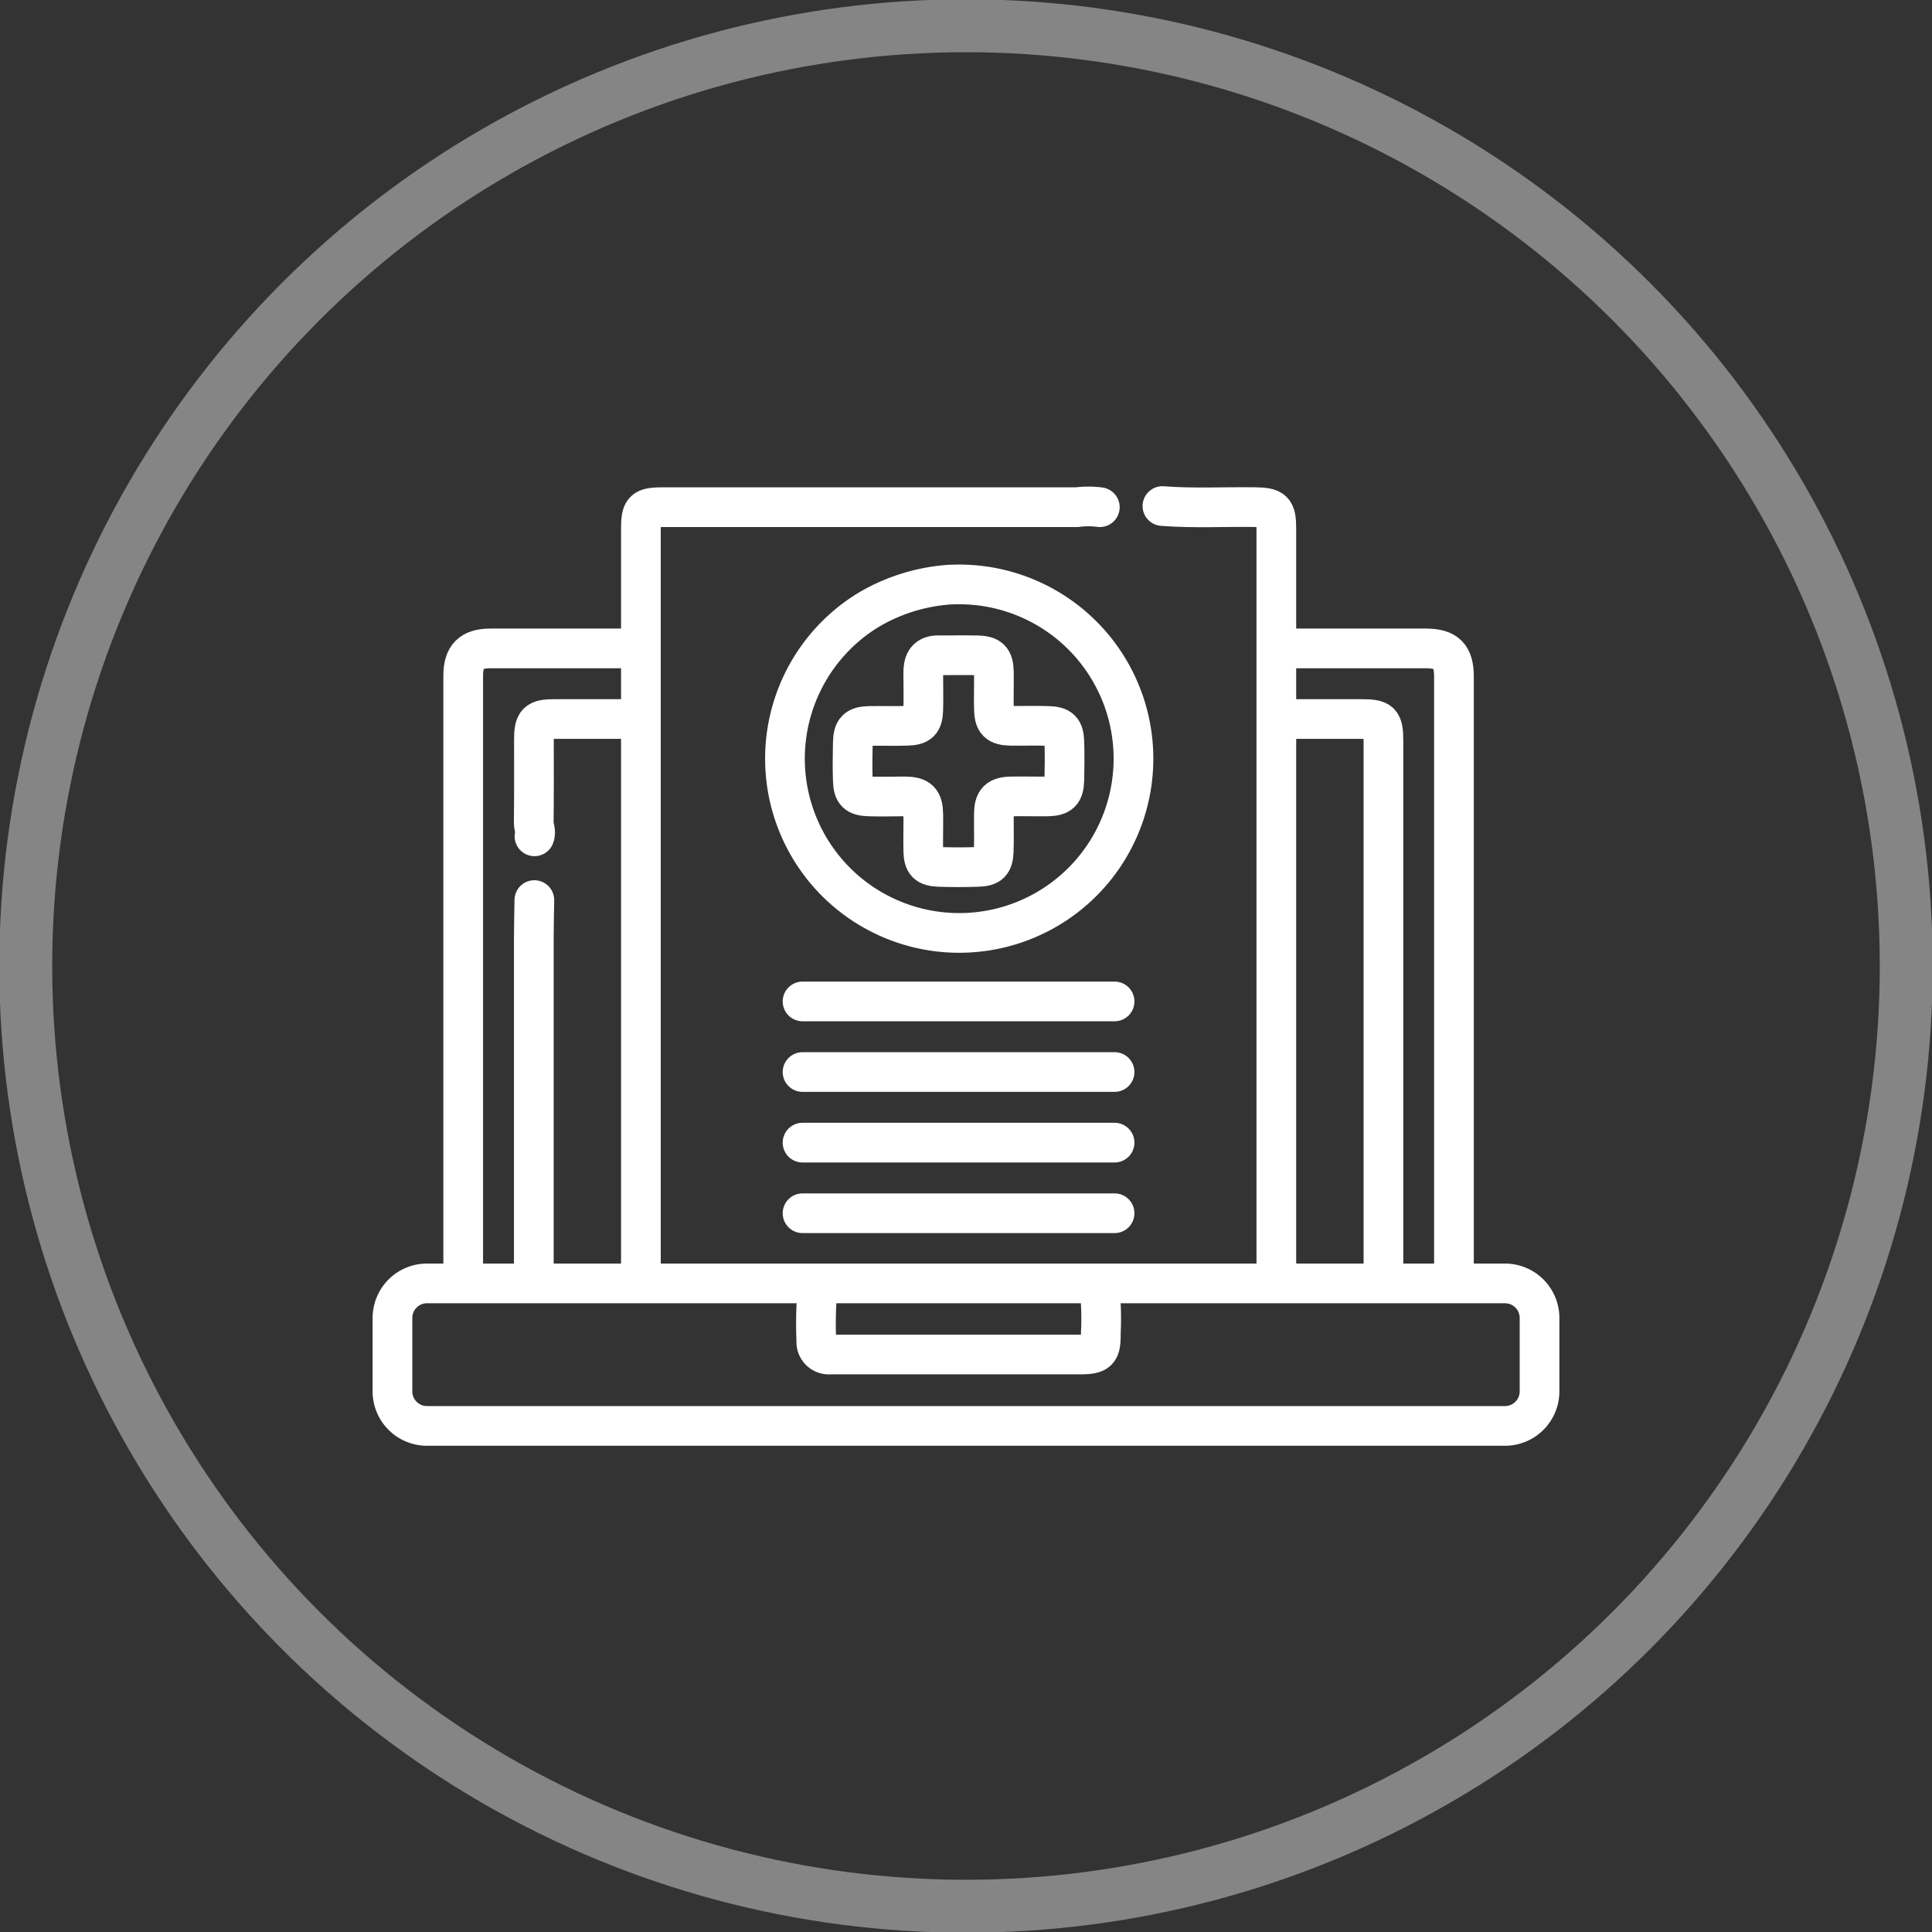
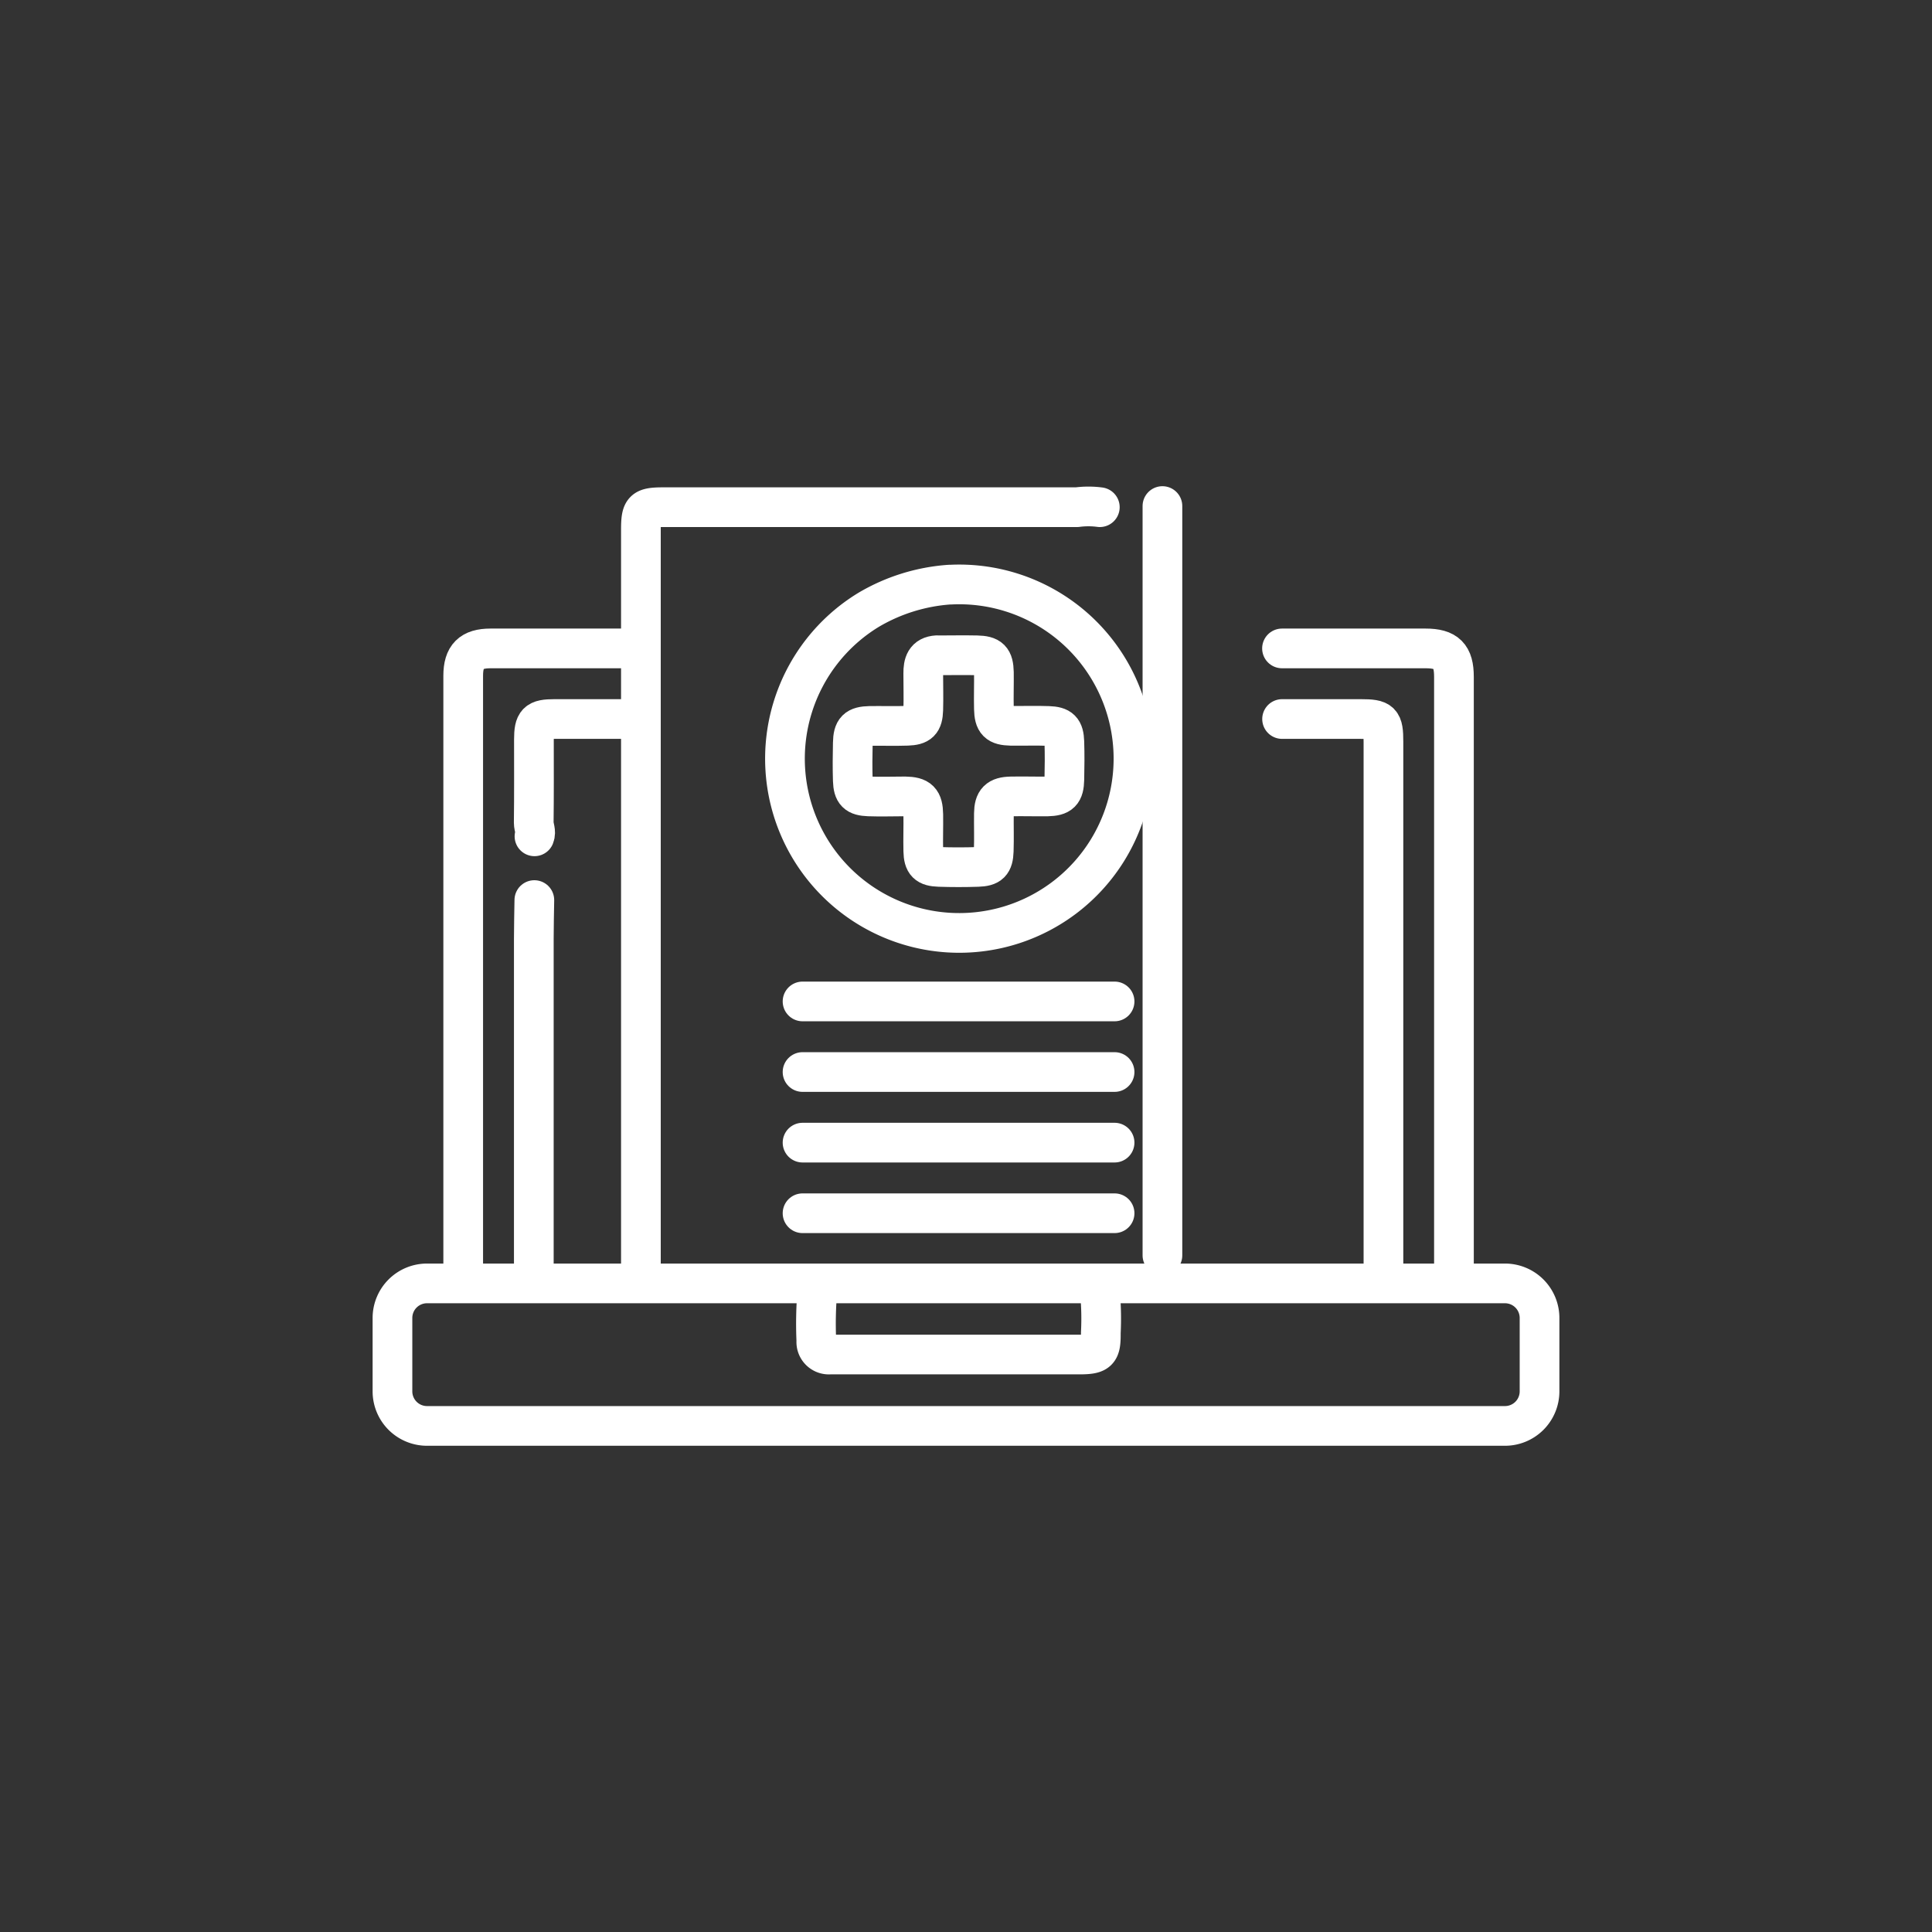
<svg xmlns="http://www.w3.org/2000/svg" id="Electronic_Health_Records" data-name="Electronic Health Records" width="73" height="73" viewBox="0 0 73 73">
  <rect x="0" y="0" width="73" height="73" fill="#333333" stroke="none" />
  <defs>
    <clipPath id="clip-path">
      <rect id="Rectangle_1382" data-name="Rectangle 1382" width="73" height="73" fill="none" />
    </clipPath>
  </defs>
  <g id="Group_2179" data-name="Group 2179" clip-path="url(#clip-path)">
    <g id="Group_2178" data-name="Group 2178">
      <g id="Group_2177" data-name="Group 2177" clip-path="url(#clip-path)">
        <path id="Path_5954" data-name="Path 5954" d="M57.272,55.207H16.54A1.306,1.306,0,0,1,15.235,53.9V51.128a1.306,1.306,0,0,1,1.305-1.306H57.272a1.306,1.306,0,0,1,1.305,1.306V53.9A1.306,1.306,0,0,1,57.272,55.207Z" transform="translate(-0.406 -1.329)" fill="none" stroke="#fff" stroke-linecap="round" stroke-linejoin="round" stroke-width="1.5" />
        <path id="Path_5955" data-name="Path 5955" d="M24.479,25.171H19.015c-.73,0-1.033.3-1.033,1.033q0,11.381,0,22.762" transform="translate(-0.48 -0.671)" fill="none" stroke="#fff" stroke-linecap="round" stroke-linejoin="round" stroke-width="1.5" />
        <path id="Path_5956" data-name="Path 5956" d="M56.264,48.966V26.247c0-.794-.281-1.076-1.076-1.076H49.767" transform="translate(-1.327 -0.671)" fill="none" stroke="#fff" stroke-linecap="round" stroke-linejoin="round" stroke-width="1.5" />
        <path id="Path_5957" data-name="Path 5957" d="M53.6,49.039V28.772c0-.776-.085-.86-.86-.86h-2.97" transform="translate(-1.327 -0.744)" fill="none" stroke="#fff" stroke-linecap="round" stroke-linejoin="round" stroke-width="1.5" />
        <path id="Path_5958" data-name="Path 5958" d="M42.219,19.688a3.265,3.265,0,0,0-.86,0q-7.81,0-15.62,0c-.776,0-.86.085-.86.86v28.27" transform="translate(-0.663 -0.524)" fill="none" stroke="#fff" stroke-linecap="round" stroke-linejoin="round" stroke-width="1.5" />
-         <path id="Path_5959" data-name="Path 5959" d="M45.125,19.645c1.161.091,2.323.025,3.486.041.714.011.817.105.818.82q0,14.158,0,28.313" transform="translate(-1.203 -0.524)" fill="none" stroke="#fff" stroke-linecap="round" stroke-linejoin="round" stroke-width="1.5" />
+         <path id="Path_5959" data-name="Path 5959" d="M45.125,19.645q0,14.158,0,28.313" transform="translate(-1.203 -0.524)" fill="none" stroke="#fff" stroke-linecap="round" stroke-linejoin="round" stroke-width="1.5" />
        <path id="Path_5960" data-name="Path 5960" d="M31.729,50.1A14.632,14.632,0,0,0,31.69,52a.475.475,0,0,0,.512.516c.1,0,.2,0,.3,0h9.122c.73,0,.823-.107.815-.817A10.605,10.605,0,0,0,42.4,50.1" transform="translate(-0.845 -1.336)" fill="none" stroke="#fff" stroke-linecap="round" stroke-linejoin="round" stroke-width="1.5" />
        <path id="Path_5961" data-name="Path 5961" d="M20.743,34.941c-.007.488-.02.975-.02,1.463q0,6.411,0,12.823" transform="translate(-0.553 -0.932)" fill="none" stroke="#fff" stroke-linecap="round" stroke-linejoin="round" stroke-width="1.5" />
        <line id="Line_1729" data-name="Line 1729" x1="11.79" transform="translate(30.324 37.839)" fill="none" stroke="#fff" stroke-linecap="round" stroke-linejoin="round" stroke-width="1.5" />
        <line id="Line_1730" data-name="Line 1730" x1="11.79" transform="translate(30.324 40.506)" fill="none" stroke="#fff" stroke-linecap="round" stroke-linejoin="round" stroke-width="1.5" />
        <line id="Line_1731" data-name="Line 1731" x1="11.79" transform="translate(30.324 43.174)" fill="none" stroke="#fff" stroke-linecap="round" stroke-linejoin="round" stroke-width="1.5" />
        <line id="Line_1732" data-name="Line 1732" x1="11.79" transform="translate(30.324 45.842)" fill="none" stroke="#fff" stroke-linecap="round" stroke-linejoin="round" stroke-width="1.5" />
        <path id="Path_5962" data-name="Path 5962" d="M24.552,27.912H21.5c-.659,0-.773.116-.774.775,0,1.046.006,2.094-.007,3.141,0,.175.1.341.028.516" transform="translate(-0.552 -0.744)" fill="none" stroke="#fff" stroke-linecap="round" stroke-linejoin="round" stroke-width="1.5" />
        <path id="Path_5963" data-name="Path 5963" d="M36.685,22.695a6.968,6.968,0,0,0-3.052.95,6.584,6.584,0,1,0,3.1-.95" transform="translate(-0.809 -0.605)" fill="none" stroke="#fff" stroke-linecap="round" stroke-linejoin="round" stroke-width="1.5" />
        <path id="Path_5964" data-name="Path 5964" d="M36.285,25.436c-.444.026-.521.323-.518.688,0,.459.014.919,0,1.377s-.144.584-.6.6c-.472.016-.946,0-1.419.006-.5.012-.633.144-.643.643-.011.473-.015.947,0,1.42.016.455.144.583.6.6s.918,0,1.376,0c.531.008.679.156.687.687.007.459-.011.919,0,1.377s.144.584.6.6c.487.016.975.016,1.462,0,.456-.015.584-.144.6-.6.016-.473,0-.947.006-1.42s.163-.633.643-.643c.458-.01.918.006,1.376,0,.5-.012.632-.144.643-.643.011-.473.015-.947,0-1.42-.016-.456-.144-.584-.6-.6-.472-.017-.946,0-1.419-.006-.5-.012-.632-.144-.643-.643-.011-.459.006-.919,0-1.377-.012-.5-.143-.632-.643-.643s-.975,0-1.463,0" transform="translate(-0.882 -0.678)" fill="none" stroke="#fff" stroke-linecap="round" stroke-linejoin="round" stroke-width="1.5" />
        <g id="Group_2176" data-name="Group 2176" opacity="0.4">
          <g id="Group_2175" data-name="Group 2175">
            <g id="Group_2174" data-name="Group 2174" clip-path="url(#clip-path)">
-               <circle id="Ellipse_311" data-name="Ellipse 311" cx="35.527" cy="35.527" r="35.527" transform="translate(0.973 0.973)" fill="none" stroke="#fff" stroke-width="2" />
-             </g>
+               </g>
          </g>
        </g>
      </g>
    </g>
  </g>
</svg>